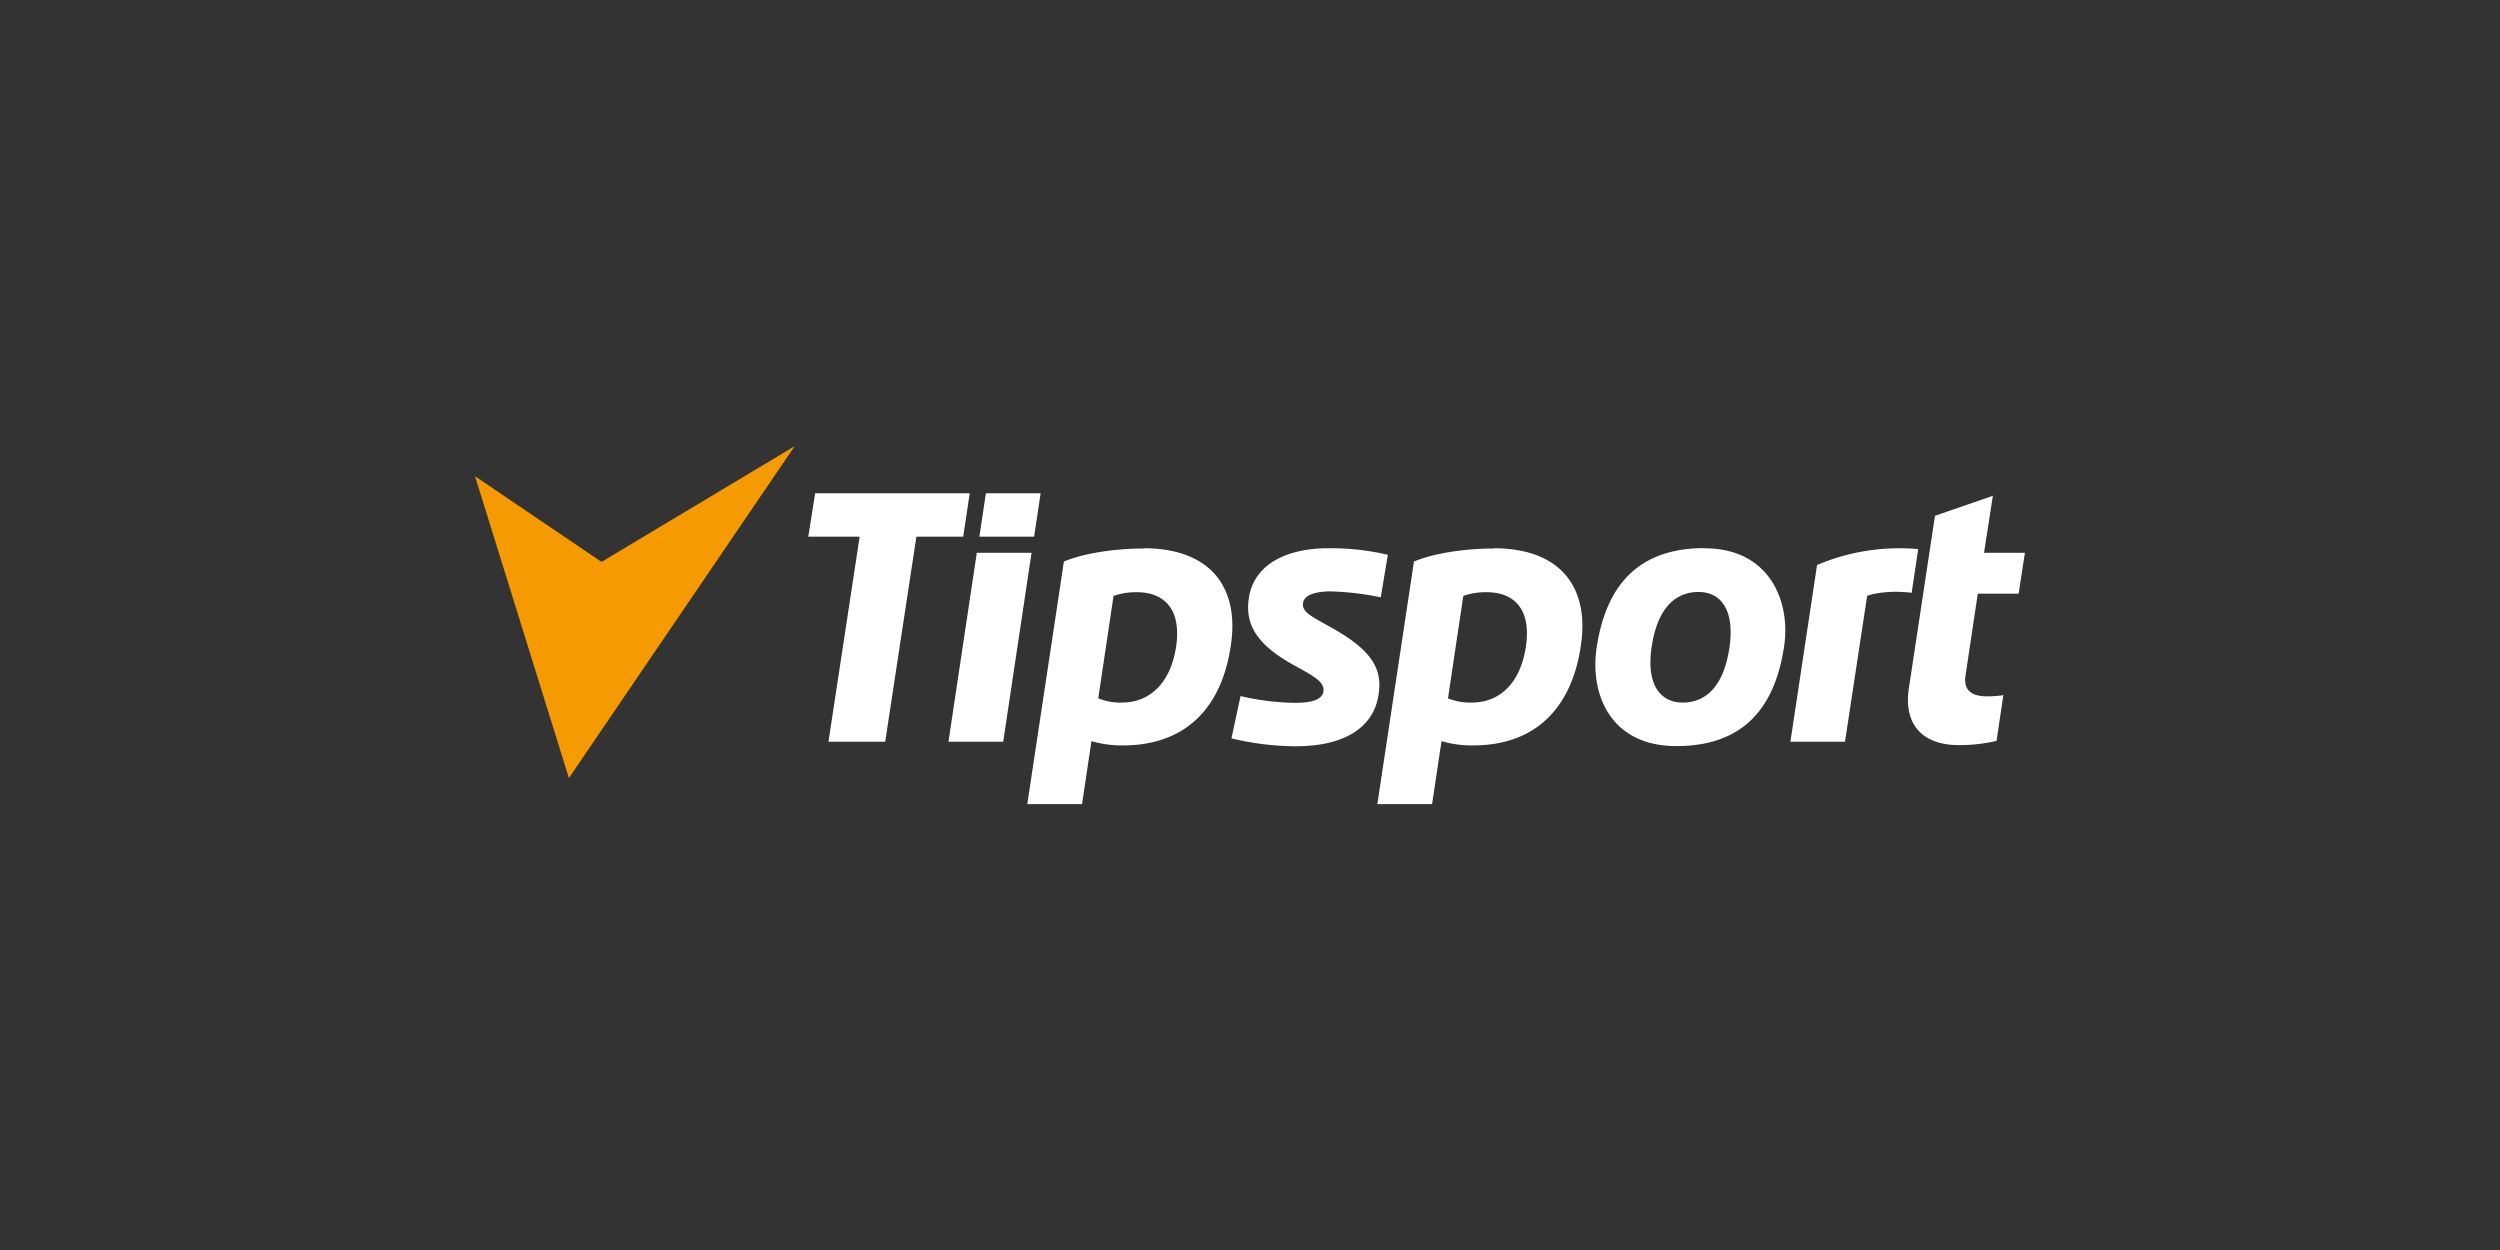
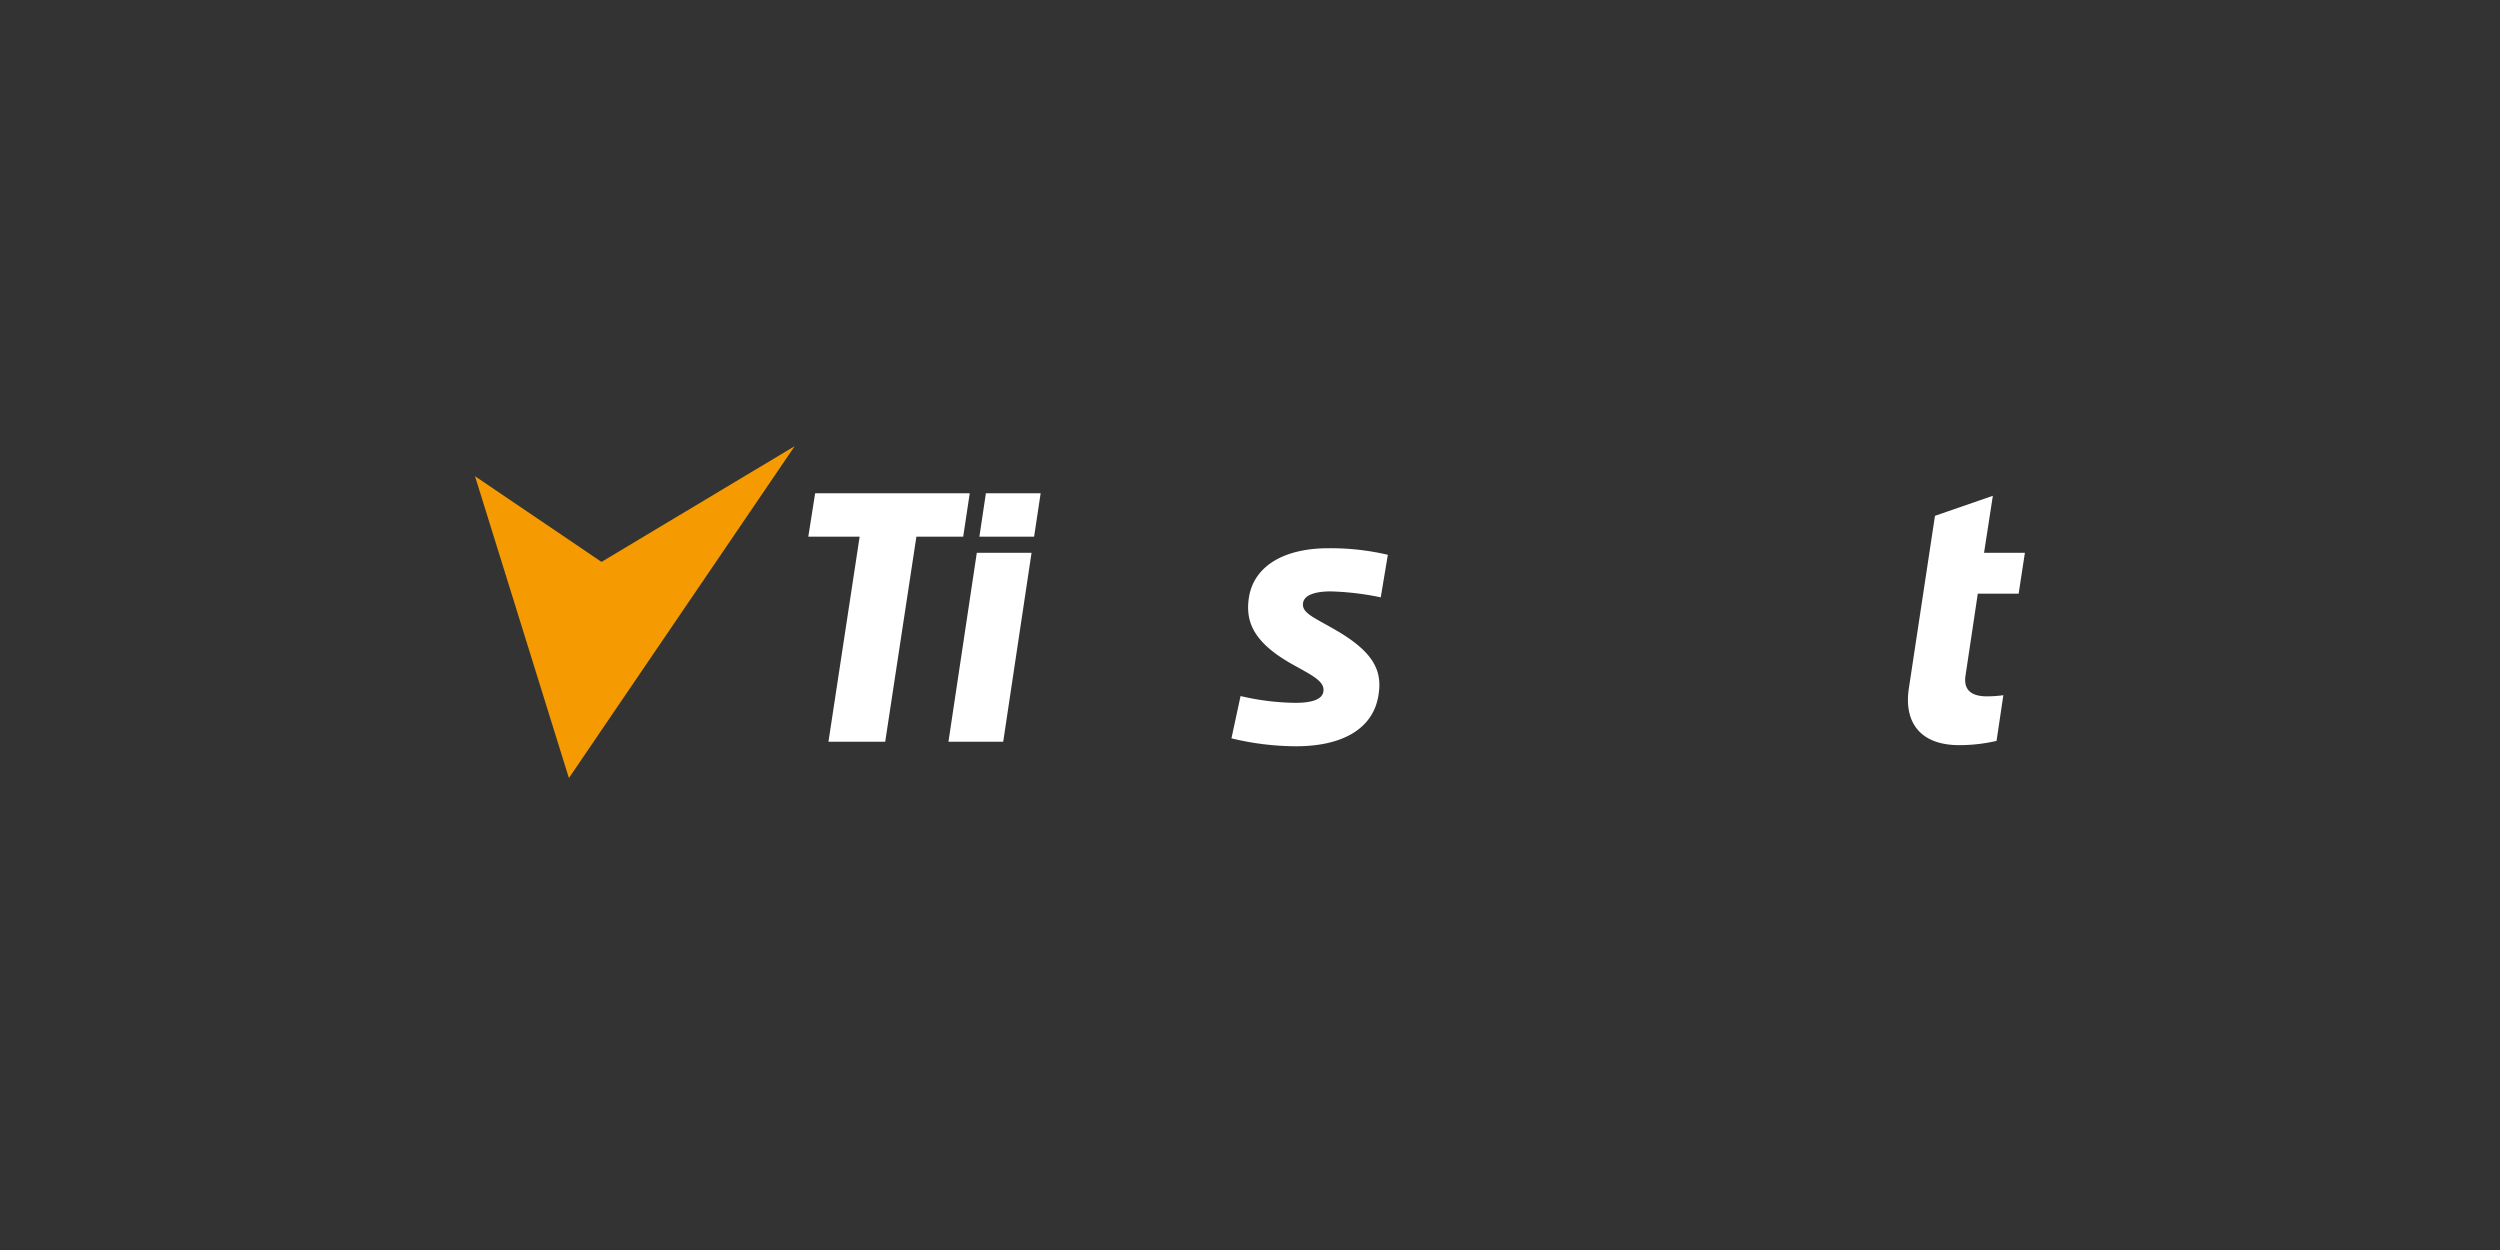
<svg xmlns="http://www.w3.org/2000/svg" id="Layer_1" data-name="Layer 1" viewBox="0 0 500 250">
  <rect x="0" y="0" width="500" height="250" fill="#333333" stroke="none" />
  <defs>
    <style>.cls-1{fill:#f59a00;}.cls-2{fill:#fff;}</style>
  </defs>
  <title>2997_500x250_dark</title>
  <polyline class="cls-1" points="95 95.24 113.78 155.61 158.94 89.23 120.3 112.38 95 95.24" />
  <polyline class="cls-2" points="165.69 148.35 177.04 148.35 183.28 107.33 192.64 107.33 193.95 98.65 163.03 98.65 161.66 107.33 171.93 107.33 165.69 148.35" />
-   <path class="cls-2" d="M305.15,129.51c-1.08,6.87-5,11-10.78,11a11.51,11.51,0,0,1-4.77-.85l3.06-20.48a13.9,13.9,0,0,1,4.66-.74c5.27,0,9.07,3.12,7.83,11.12m-6.41-19.86c-5.91,0-12.15,1-15.95,2.61l-7.32,48.51h10.95l1.88-12.59a21.5,21.5,0,0,0,6.35.85c12,0,19.57-7,21.5-19.8C318,117.43,312.07,109.65,298.74,109.65Z" />
-   <path class="cls-2" d="M235.19,129.51c-1.08,6.87-5.05,11-10.78,11a11.48,11.48,0,0,1-4.76-.85l3.06-20.48a13.8,13.8,0,0,1,4.65-.74c5.22,0,9.08,3.12,7.83,11.12m-6.47-19.86c-5.9,0-12.14,1-15.94,2.61l-7.32,48.51h10.95l1.88-12.59a21.5,21.5,0,0,0,6.35.85c12,0,19.57-7,21.5-19.8C248,117.43,242.06,109.65,228.72,109.65Z" />
  <path class="cls-2" d="M387,103.13l-5.22,34.49c-1,6.36,1.81,11.41,10.09,11.41a33.07,33.07,0,0,0,7.44-.85l1.36-9.14a24.19,24.19,0,0,1-3.29.23c-3.46,0-4.71-1.59-4.26-4.26l2.44-16.28h8.17l1.25-8.17h-8.17l1.76-11.4-11.57,4" />
  <path class="cls-2" d="M246.31,147.67a54.7,54.7,0,0,0,12.94,1.58c9.25,0,15.43-3.51,16.45-10.26.8-4.94-1-8.74-9.19-13.34-4.09-2.32-6.18-3.17-5.9-5.05.28-2,3.57-2.32,5.45-2.32a55.21,55.21,0,0,1,10.09,1.19l1.42-8.51a49.94,49.94,0,0,0-11.91-1.31c-8.8,0-14.92,3.52-15.89,9.93-.73,4.94,1.08,9.08,9,13.45,4,2.21,6.24,3.35,5.9,5.33-.22,1.36-1.92,2.21-5.61,2.21a50.34,50.34,0,0,1-10.95-1.36l-1.82,8.46" />
  <polyline class="cls-2" points="189.69 148.35 200.64 148.35 206.31 110.56 195.36 110.56 189.69 148.35" />
  <polyline class="cls-2" points="195.88 107.33 206.82 107.33 208.13 98.65 197.18 98.65 195.88 107.33" />
-   <path class="cls-2" d="M383.67,109.82A42.13,42.13,0,0,0,363.41,113l-5.33,35.35H369l4.43-29.17s3.17-1.3,8.9-.62l1.31-8.74" />
-   <path class="cls-2" d="M345.88,129.62c-1.36,9-5.84,10.9-9.36,10.9-4.42,0-7.37-3.58-6.18-11.24,1.36-9,5.84-10.89,9.36-10.89,4.48,0,7.32,3.57,6.18,11.23m-5-20c-12.54,0-19.57,6.7-21.56,19.92-1.36,9.19,2.67,19.68,15.94,19.68,12.54,0,19.58-6.69,21.56-19.91C358.19,120.15,353.83,109.65,340.89,109.65Z" />
</svg>